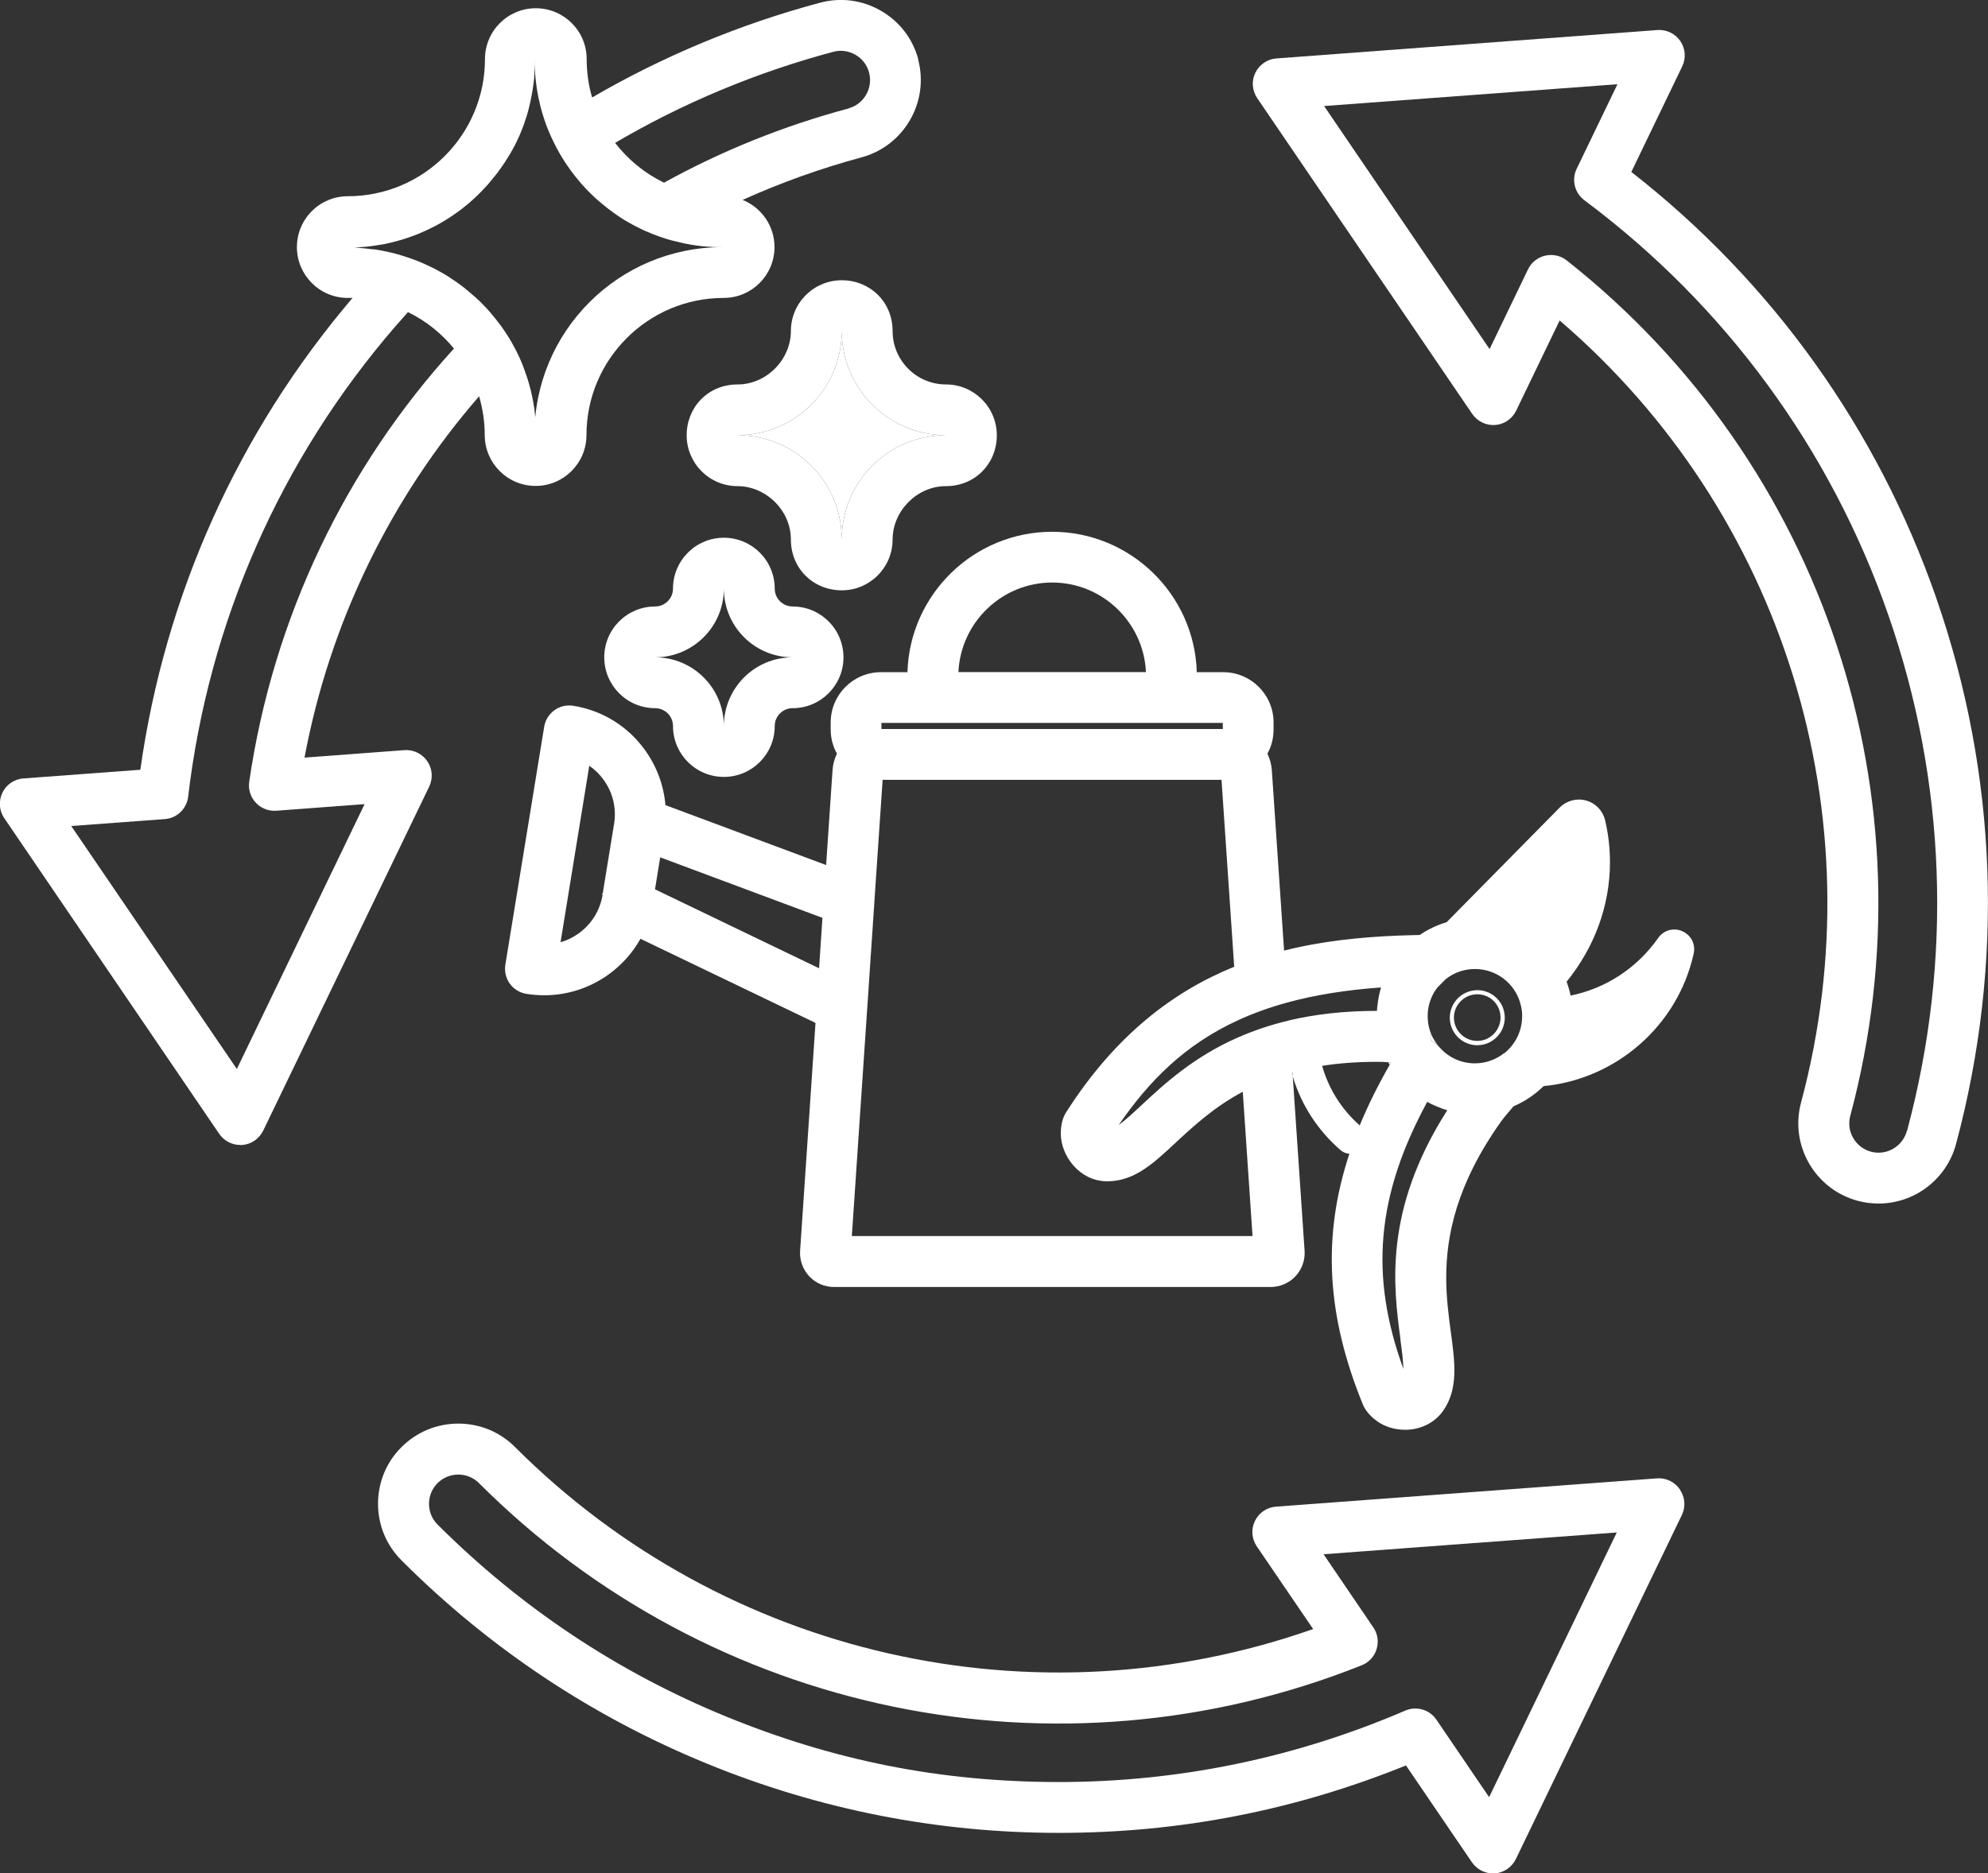
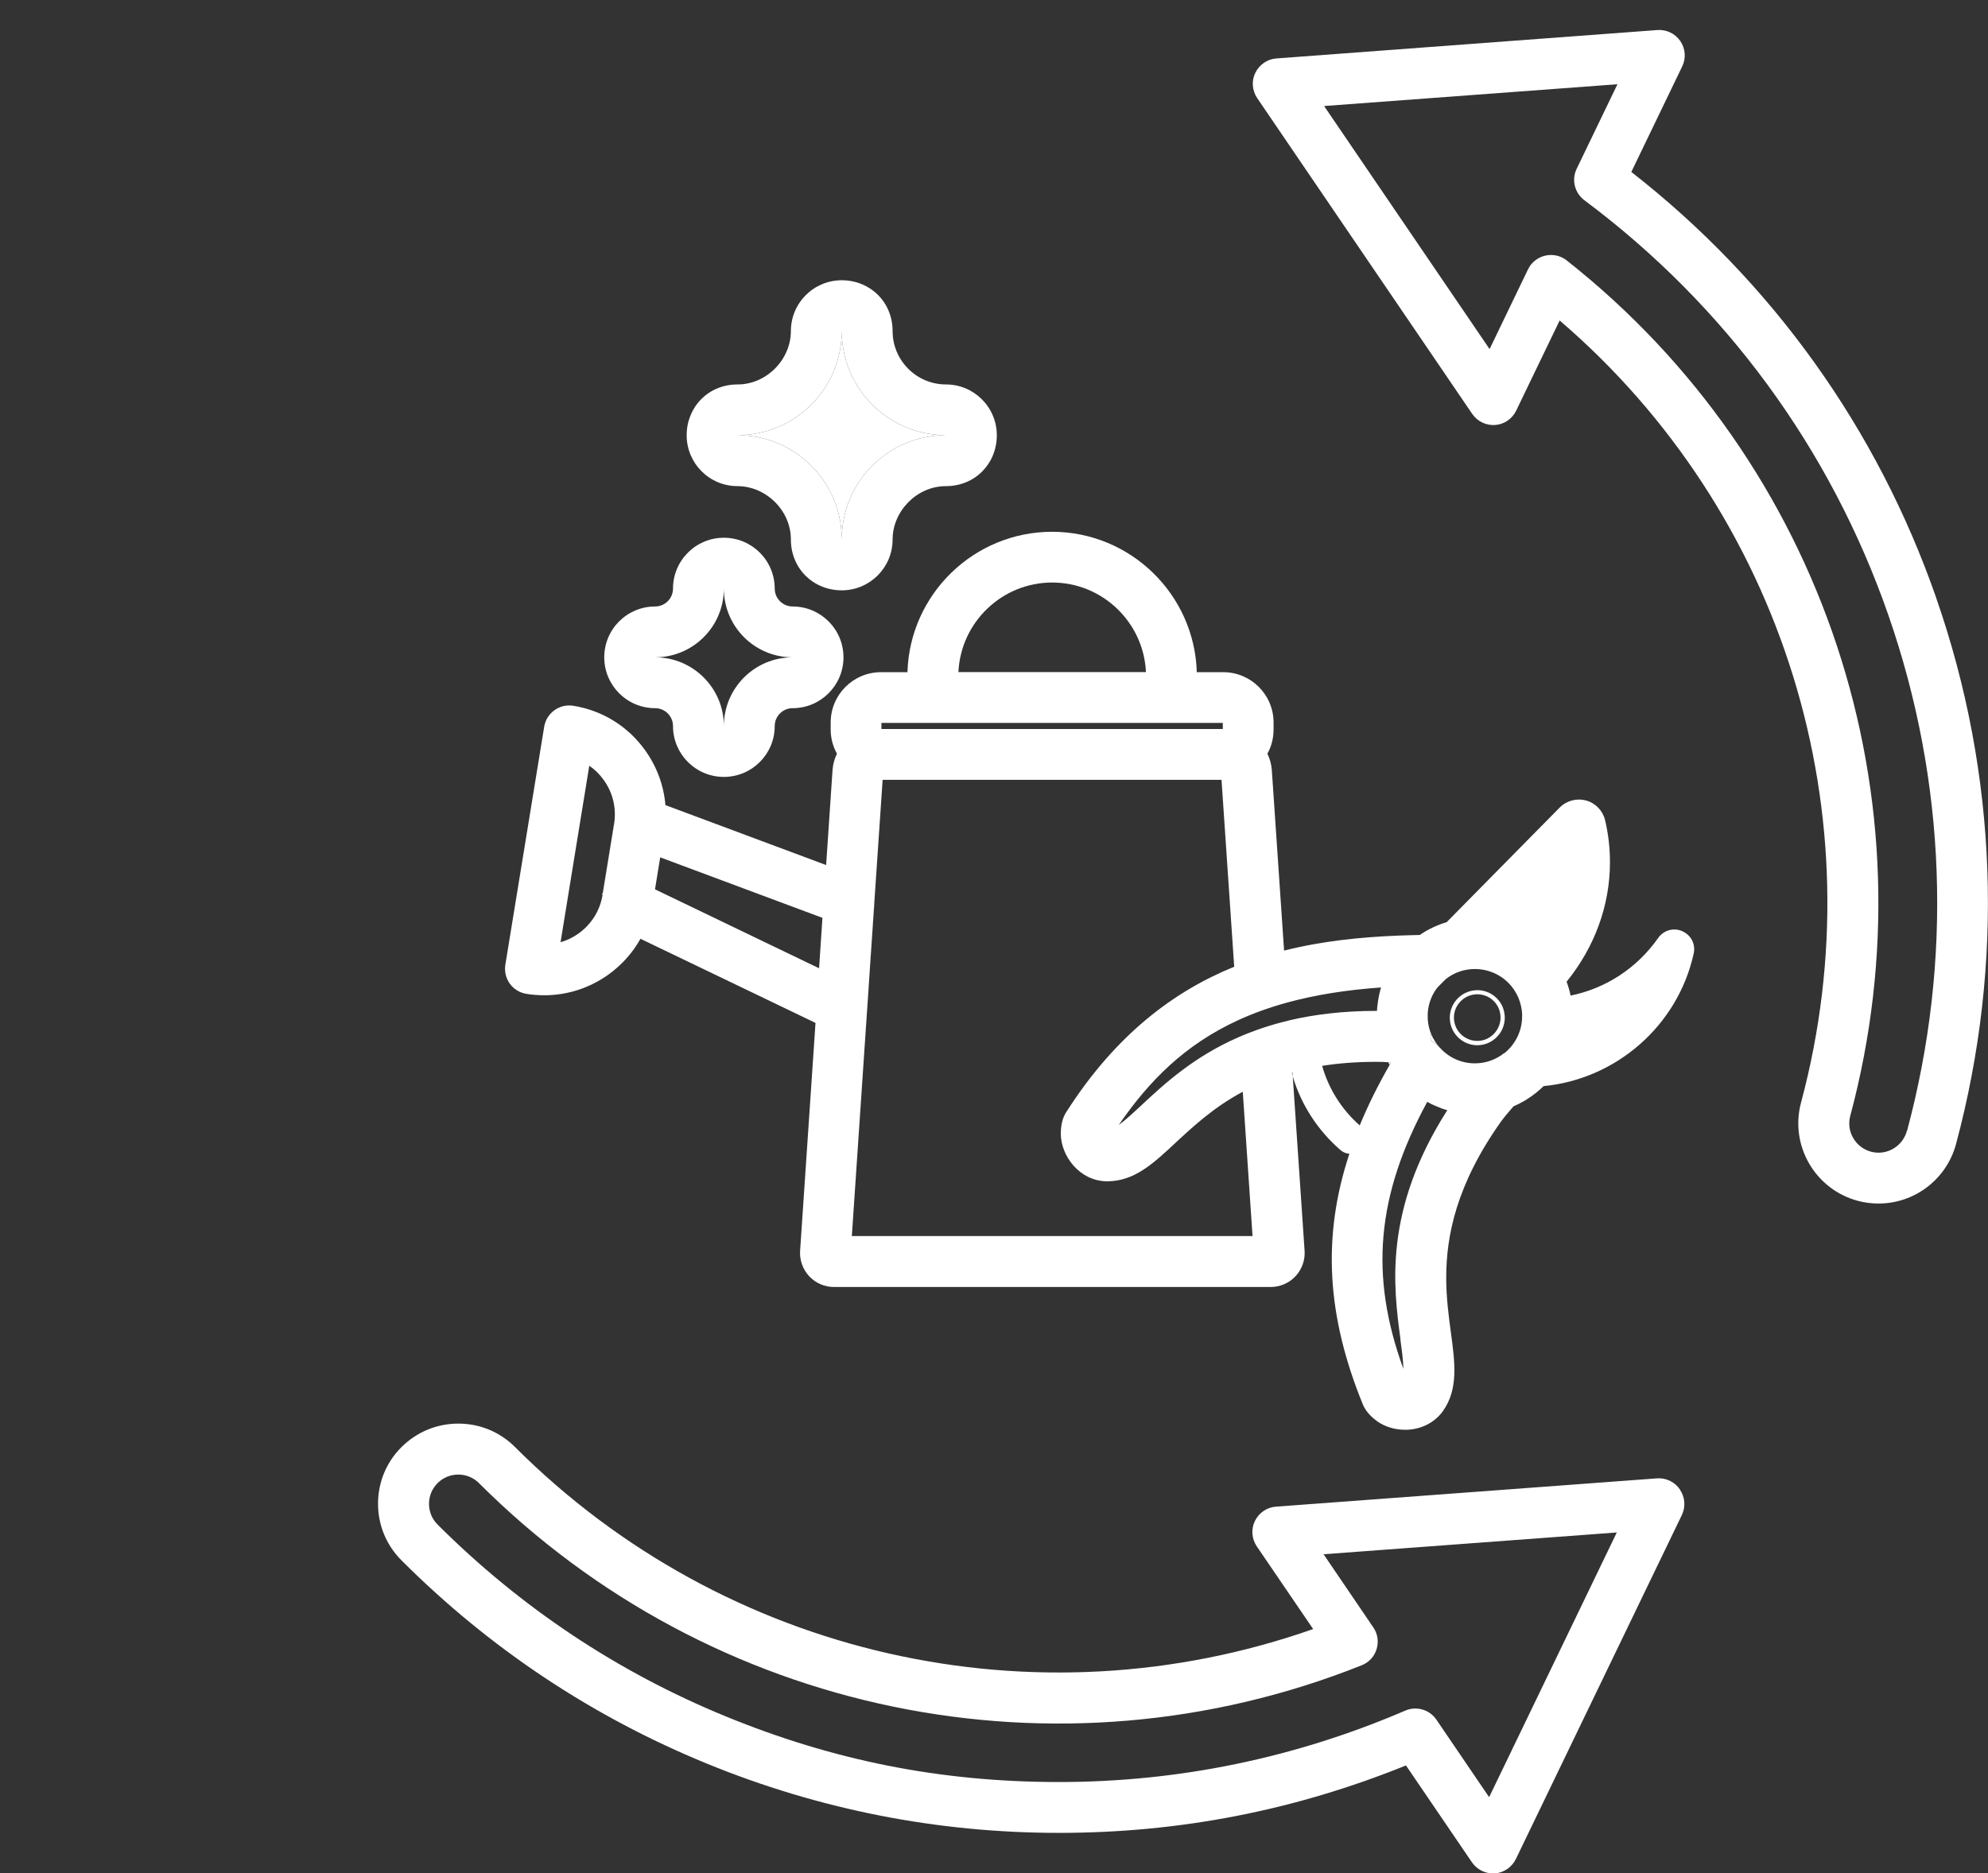
<svg xmlns="http://www.w3.org/2000/svg" id="Layer_2" data-name="Layer 2" viewBox="0 0 183.32 172.78">
  <rect x="0" y="0" width="183.32" height="172.78" fill="#333333" stroke="none" />
  <defs>
    <style>      .cls-1 {        fill: #fff;        stroke-width: 0px;      }    </style>
  </defs>
  <g id="Laag_1" data-name="Laag 1">
    <path class="cls-1" d="M119.17,98.9s-.05.01-.08.02c.03.12.07.24.1.36l-.02-.38Z" />
    <path class="cls-1" d="M79.96,93.14s0-.04,0-.06l.67-9.84s0-.06,0-.09l-.67,9.99ZM55.56,82.52l1.07-6.52c.01-.09.03-.17.03-.26l-1.1,6.78Z" />
    <path class="cls-1" d="M60.87,79.09l-.48,2.95h0l.48-2.95h0Z" />
    <path class="cls-1" d="M138.6,92.97c-.37-.98-1.32-1.64-2.37-1.64-.38,0-.76.09-1.11.26-.87.42-1.43,1.32-1.43,2.28,0,.77.34,1.49.95,1.98.45.36,1.01.56,1.58.56,1.4,0,2.54-1.14,2.54-2.54,0-.31-.06-.61-.16-.89ZM137.16,95.8c-.29.14-.61.21-.94.21-.89,0-1.7-.56-2.01-1.39-.09-.24-.14-.5-.14-.76,0-1.18.97-2.15,2.15-2.15.49,0,.96.16,1.35.47.51.41.8,1.02.8,1.68,0,.82-.48,1.58-1.22,1.94ZM138.6,92.97c-.37-.98-1.32-1.64-2.37-1.64-.38,0-.76.09-1.11.26-.87.42-1.43,1.32-1.43,2.28,0,.77.34,1.49.95,1.98.45.36,1.01.56,1.58.56,1.4,0,2.54-1.14,2.54-2.54,0-.31-.06-.61-.16-.89ZM137.16,95.8c-.29.14-.61.21-.94.21-.89,0-1.7-.56-2.01-1.39-.09-.24-.14-.5-.14-.76,0-1.18.97-2.15,2.15-2.15.49,0,.96.16,1.35.47.51.41.8,1.02.8,1.68,0,.82-.48,1.58-1.22,1.94ZM132.57,91.05l-.2.27.21-.28.53-.54-.54.54ZM138.6,92.97c-.37-.98-1.32-1.64-2.37-1.64-.38,0-.76.09-1.11.26-.87.42-1.43,1.32-1.43,2.28,0,.77.34,1.49.95,1.98.45.36,1.01.56,1.58.56,1.4,0,2.54-1.14,2.54-2.54,0-.31-.06-.61-.16-.89ZM137.16,95.8c-.29.14-.61.21-.94.21-.89,0-1.7-.56-2.01-1.39-.09-.24-.14-.5-.14-.76,0-1.18.97-2.15,2.15-2.15.49,0,.96.16,1.35.47.51.41.8,1.02.8,1.68,0,.82-.48,1.58-1.22,1.94ZM138.6,92.97c-.37-.98-1.32-1.64-2.37-1.64-.38,0-.76.09-1.11.26-.87.42-1.43,1.32-1.43,2.28,0,.77.34,1.49.95,1.98.45.36,1.01.56,1.58.56,1.4,0,2.54-1.14,2.54-2.54,0-.31-.06-.61-.16-.89ZM137.16,95.8c-.29.14-.61.21-.94.21-.89,0-1.7-.56-2.01-1.39-.09-.24-.14-.5-.14-.76,0-1.18.97-2.15,2.15-2.15.49,0,.96.16,1.35.47.51.41.8,1.02.8,1.68,0,.82-.48,1.58-1.22,1.94ZM132.57,91.05l-.2.27.21-.28.53-.54-.54.54ZM138.6,92.97c-.37-.98-1.32-1.64-2.37-1.64-.38,0-.76.09-1.11.26-.87.42-1.43,1.32-1.43,2.28,0,.77.34,1.49.95,1.98.45.36,1.01.56,1.58.56,1.4,0,2.54-1.14,2.54-2.54,0-.31-.06-.61-.16-.89ZM137.16,95.8c-.29.14-.61.21-.94.21-.89,0-1.7-.56-2.01-1.39-.09-.24-.14-.5-.14-.76,0-1.18.97-2.15,2.15-2.15.49,0,.96.16,1.35.47.51.41.8,1.02.8,1.68,0,.82-.48,1.58-1.22,1.94ZM138.6,92.97c-.37-.98-1.32-1.64-2.37-1.64-.38,0-.76.09-1.11.26-.87.42-1.43,1.32-1.43,2.28,0,.77.34,1.49.95,1.98.45.36,1.01.56,1.58.56,1.4,0,2.54-1.14,2.54-2.54,0-.31-.06-.61-.16-.89ZM137.16,95.8c-.29.14-.61.21-.94.21-.89,0-1.7-.56-2.01-1.39-.09-.24-.14-.5-.14-.76,0-1.18.97-2.15,2.15-2.15.49,0,.96.16,1.35.47.51.41.8,1.02.8,1.68,0,.82-.48,1.58-1.22,1.94ZM132.57,91.05l-.2.27.21-.28.53-.54-.54.54ZM138.6,92.97c-.37-.98-1.32-1.64-2.37-1.64-.38,0-.76.09-1.11.26-.87.42-1.43,1.32-1.43,2.28,0,.77.34,1.49.95,1.98.45.36,1.01.56,1.58.56,1.4,0,2.54-1.14,2.54-2.54,0-.31-.06-.61-.16-.89ZM137.16,95.8c-.29.14-.61.21-.94.21-.89,0-1.7-.56-2.01-1.39-.09-.24-.14-.5-.14-.76,0-1.18.97-2.15,2.15-2.15.49,0,.96.16,1.35.47.51.41.8,1.02.8,1.68,0,.82-.48,1.58-1.22,1.94ZM132.57,91.05l-.2.27.21-.28.53-.54-.54.54ZM132.18,95.82c-.13-.24-.24-.5-.32-.76.1.31.13.62.11.93.28.14.53.33.74.57-.2-.23-.38-.48-.52-.75ZM128.02,97.98s.03.07.05.1c.03.04.05.09.08.13.04-.07.08-.14.12-.21-.08,0-.17-.01-.25-.02ZM127.35,91.08c-.07.24-.13.48-.18.71.05-.24.12-.48.19-.71h0ZM138.6,92.97c-.37-.98-1.32-1.64-2.37-1.64-.38,0-.76.09-1.11.26-.87.42-1.43,1.32-1.43,2.28,0,.77.34,1.49.95,1.98.45.36,1.01.56,1.58.56,1.4,0,2.54-1.14,2.54-2.54,0-.31-.06-.61-.16-.89ZM137.16,95.8c-.29.14-.61.21-.94.21-.89,0-1.7-.56-2.01-1.39-.09-.24-.14-.5-.14-.76,0-1.18.97-2.15,2.15-2.15.49,0,.96.16,1.35.47.51.41.8,1.02.8,1.68,0,.82-.48,1.58-1.22,1.94ZM132.57,91.05l-.2.27.21-.28.53-.54-.54.54ZM138.6,92.97c-.37-.98-1.32-1.64-2.37-1.64-.38,0-.76.09-1.11.26-.87.42-1.43,1.32-1.43,2.28,0,.77.34,1.49.95,1.98.45.36,1.01.56,1.58.56,1.4,0,2.54-1.14,2.54-2.54,0-.31-.06-.61-.16-.89ZM137.16,95.8c-.29.14-.61.21-.94.21-.89,0-1.7-.56-2.01-1.39-.09-.24-.14-.5-.14-.76,0-1.18.97-2.15,2.15-2.15.49,0,.96.16,1.35.47.51.41.8,1.02.8,1.68,0,.82-.48,1.58-1.22,1.94ZM138.6,92.97c-.37-.98-1.32-1.64-2.37-1.64-.38,0-.76.09-1.11.26-.87.42-1.43,1.32-1.43,2.28,0,.77.34,1.49.95,1.98.45.36,1.01.56,1.58.56,1.4,0,2.54-1.14,2.54-2.54,0-.31-.06-.61-.16-.89ZM137.16,95.8c-.29.14-.61.21-.94.21-.89,0-1.7-.56-2.01-1.39-.09-.24-.14-.5-.14-.76,0-1.18.97-2.15,2.15-2.15.49,0,.96.16,1.35.47.51.41.8,1.02.8,1.68,0,.82-.48,1.58-1.22,1.94ZM132.57,91.05l-.2.27.21-.28.53-.54-.54.54ZM138.6,92.97c-.37-.98-1.32-1.64-2.37-1.64-.38,0-.76.09-1.11.26-.87.42-1.43,1.32-1.43,2.28,0,.77.34,1.49.95,1.98.45.36,1.01.56,1.58.56,1.4,0,2.54-1.14,2.54-2.54,0-.31-.06-.61-.16-.89ZM137.16,95.8c-.29.14-.61.21-.94.21-.89,0-1.7-.56-2.01-1.39-.09-.24-.14-.5-.14-.76,0-1.18.97-2.15,2.15-2.15.49,0,.96.16,1.35.47.51.41.8,1.02.8,1.68,0,.82-.48,1.58-1.22,1.94ZM138.6,92.97c-.37-.98-1.32-1.64-2.37-1.64-.38,0-.76.09-1.11.26-.87.42-1.43,1.32-1.43,2.28,0,.77.34,1.49.95,1.98.45.36,1.01.56,1.58.56,1.4,0,2.54-1.14,2.54-2.54,0-.31-.06-.61-.16-.89ZM137.16,95.8c-.29.14-.61.21-.94.21-.89,0-1.7-.56-2.01-1.39-.09-.24-.14-.5-.14-.76,0-1.18.97-2.15,2.15-2.15.49,0,.96.16,1.35.47.51.41.8,1.02.8,1.68,0,.82-.48,1.58-1.22,1.94ZM132.57,91.05l-.2.27.21-.28.53-.54-.54.54ZM138.6,92.97c-.37-.98-1.32-1.64-2.37-1.64-.38,0-.76.09-1.11.26-.87.42-1.43,1.32-1.43,2.28,0,.77.34,1.49.95,1.98.45.36,1.01.56,1.58.56,1.4,0,2.54-1.14,2.54-2.54,0-.31-.06-.61-.16-.89ZM137.16,95.8c-.29.14-.61.21-.94.21-.89,0-1.7-.56-2.01-1.39-.09-.24-.14-.5-.14-.76,0-1.18.97-2.15,2.15-2.15.49,0,.96.16,1.35.47.51.41.8,1.02.8,1.68,0,.82-.48,1.58-1.22,1.94ZM138.6,92.97c-.37-.98-1.32-1.64-2.37-1.64-.38,0-.76.09-1.11.26-.87.42-1.43,1.32-1.43,2.28,0,.77.34,1.49.95,1.98.45.36,1.01.56,1.58.56,1.4,0,2.54-1.14,2.54-2.54,0-.31-.06-.61-.16-.89ZM137.16,95.8c-.29.14-.61.21-.94.21-.89,0-1.7-.56-2.01-1.39-.09-.24-.14-.5-.14-.76,0-1.18.97-2.15,2.15-2.15.49,0,.96.16,1.35.47.51.41.8,1.02.8,1.68,0,.82-.48,1.58-1.22,1.94Z" />
    <path class="cls-1" d="M155.13,85.89c-.8-.35-1.71-.1-2.22.62-1.96,2.79-4.83,4.66-8.08,5.32-.09-.43-.21-.86-.37-1.28,2.59-3.19,4-7.04,4-11.02,0-1.31-.15-2.62-.45-3.88-.21-.87-.87-1.57-1.74-1.81-.87-.24-1.8,0-2.44.64l-10.43,10.58c-.88.26-1.72.66-2.48,1.18h0c-.7.02-1.39.03-2.05.06-3.39.14-6.93.49-10.46,1.38l-1.13-16.64c-.04-.54-.18-1.06-.41-1.52.37-.66.57-1.42.57-2.23v-.65c0-2.56-2.08-4.64-4.64-4.64h-2.44c-.21-7.18-6.12-12.95-13.34-12.95s-13.13,5.77-13.34,12.95h-2.44c-2.56,0-4.64,2.08-4.64,4.64v.65c0,.81.21,1.57.58,2.23-.23.46-.37.97-.41,1.52l-.59,8.75-14.82-5.53c-.15-1.81-.79-3.55-1.88-5.07-1.58-2.2-3.93-3.66-6.61-4.09-1.28-.21-2.48.66-2.69,1.94l-3.58,21.94c-.1.62.05,1.24.41,1.75.36.5.91.84,1.53.94.55.09,1.11.13,1.66.13,2.11,0,4.16-.66,5.91-1.91,1.23-.89,2.23-2.01,2.95-3.3l16.14,7.76-1.42,21.02c-.06.86.25,1.72.84,2.35.59.63,1.42.99,2.29.99h40.26c.87,0,1.7-.36,2.29-.99.59-.63.9-1.49.84-2.35l-1.09-16.08c-.04-.12-.07-.24-.1-.36.02,0,.05-.02.08-.02l.02.38c.78,2.62,2.31,4.98,4.4,6.79.24.21.53.32.82.34-2.54,7.68-2.08,14.99,1.25,23.14.29.7.88,1.22,1.32,1.54.72.51,1.64.78,2.57.78.14,0,.28,0,.42-.02,1.26-.11,2.38-.74,3.07-1.71,1.43-2.02,1.11-4.44.73-7.25-.2-1.5-.43-3.17-.43-5.06,0-3.87.95-8.6,5.03-14.36.29-.4.7-.9,1.18-1.44.74-.31,1.43-.73,2.06-1.23.25-.2.49-.41.71-.63,6.69-.64,12.38-5.58,13.84-12.23.19-.86-.24-1.7-1.04-2.05ZM56.66,75.75c0,.09-.02.17-.03.26l-1.07,6.52s0,.03,0,.04c-.24,1.43-1.02,2.67-2.19,3.52-.52.37-1.08.65-1.68.82l2.65-16.28c.51.35.96.79,1.33,1.31.8,1.11,1.15,2.46.99,3.82ZM75.53,89.31l-15.13-7.28h0l.48-2.95h0l14.96,5.58-.31,4.64ZM97.02,53.73c4.64,0,8.44,3.67,8.65,8.26h-17.29c.21-4.59,4.01-8.26,8.65-8.26ZM81.28,66.68h31.48v.56h-31.48v-.56ZM78.55,114.02l1.41-20.88.67-9.99.76-11.22h31.25l1.17,17.24c-5.57,2.26-10.94,6.28-15.49,13.41-.42.64-.5,1.43-.5,1.98,0,2.08,1.76,4.4,4.28,4.4s4.27-1.66,6.34-3.59c1.61-1.49,3.5-3.25,6.16-4.67l.9,13.31h-36.94ZM118.85,94.13c-1.71.4-3.23.93-4.6,1.52-4.18,1.82-6.9,4.34-9,6.3-.73.68-1.47,1.37-2.09,1.82,2.8-4.08,6.1-7.41,10.99-9.66,1.39-.64,2.91-1.19,4.59-1.65,2.5-.68,5.35-1.15,8.62-1.38h0c-.07.23-.13.48-.19.71-.02.07-.03.13-.04.2-.02.12-.04.23-.06.35,0,0,0,.01,0,.02s0,0,0,.01c0,.05-.01.1-.02.15-.01.07-.02.14-.03.2-.01.1-.02.19-.03.29,0,.08,0,.16-.01.23h-.02c-3.1,0-5.77.33-8.1.88ZM125.38,103.8c-1.66-1.46-2.87-3.38-3.46-5.49,1.51-.24,3.18-.37,5.03-.37.37,0,.74.01,1.07.04.08,0,.17.01.25.02-.04.07-.08.14-.12.21-1.09,1.9-2.01,3.76-2.77,5.6ZM129.13,123.51c.13.98.27,1.98.28,2.75-3.13-8.6-2.49-15.98,2.2-24.63.05.03.1.06.15.08.02.01.04.02.07.04.11.06.23.12.35.17.26.12.53.23.8.33.16.06.32.11.48.15-5.91,9.26-4.96,16.34-4.32,21.11ZM138.71,97.13c-.38.31-.81.54-1.28.71-.46.16-.94.24-1.43.24-.79,0-1.55-.21-2.22-.61-.13-.08-.26-.17-.38-.26,0,0,0,0,0,0-.12-.09-.24-.19-.36-.3-.11-.11-.22-.22-.33-.34-.21-.24-.46-.43-.74-.57.03-.31,0-.63-.11-.93-.14-.43-.21-.88-.21-1.34,0-.11,0-.23.01-.34.06-.74.3-1.44.71-2.06l.2-.27.54-.54.03-.03.18-.18c.77-.61,1.7-.93,2.69-.93,1.77,0,3.36,1.06,4.03,2.71.18.45.29.92.32,1.4,0,.08,0,.17,0,.25,0,1.33-.6,2.57-1.64,3.41Z" />
    <path class="cls-1" d="M127.35,91.08c-.07.23-.13.48-.19.71.05-.24.11-.48.18-.71h0Z" />
-     <path class="cls-1" d="M119.19,99.28c-.04-.12-.07-.24-.1-.36.02,0,.05-.02.08-.02l.02.38Z" />
    <path class="cls-1" d="M154.91,137.38c-.47-.69-1.27-1.08-2.11-1.02l-35.14,2.61c-.83.06-1.57.56-1.94,1.32-.37.75-.3,1.64.17,2.34l5.2,7.63c-25.63,9.01-54.23,2.58-73.6-16.79-1.4-1.4-3.25-2.16-5.23-2.16s-3.83.77-5.23,2.16c-1.4,1.39-2.17,3.25-2.17,5.23s.77,3.83,2.17,5.23c8.11,8.11,17.58,14.41,28.15,18.74,10.35,4.24,21.27,6.39,32.47,6.39s21.78-2.09,32-6.22l6.08,8.93c.44.64,1.17,1.03,1.94,1.03.06,0,.11,0,.17,0,.83-.06,1.57-.57,1.94-1.32l15.31-31.74c.36-.75.3-1.64-.18-2.34ZM137.32,165.77l-4.87-7.16c-.45-.66-1.18-1.02-1.94-1.02-.31,0-.62.06-.92.19-10.16,4.37-20.91,6.59-31.94,6.59s-20.9-2.03-30.69-6.04c-9.99-4.09-18.94-10.05-26.61-17.71-.51-.51-.79-1.19-.79-1.91s.28-1.4.79-1.91c.51-.51,1.19-.79,1.91-.79s1.4.28,1.91.79c21.39,21.39,53.35,27.99,81.4,16.8.66-.26,1.17-.81,1.37-1.49.21-.68.1-1.42-.3-2l-4.59-6.75,27.04-2.01-11.78,24.43Z" />
-     <path class="cls-1" d="M47.29,13.77s-.02.03-.03.05c0-.02.02-.03.03-.05h0Z" />
-     <path class="cls-1" d="M84.68,5.48c-.51-1.91-1.73-3.5-3.45-4.49-1.71-.99-3.7-1.25-5.61-.74-7.43,1.99-14.49,4.94-21.02,8.74-.33-1.12-.5-2.31-.5-3.54,0-2.59-2.1-4.69-4.69-4.69s-4.69,2.1-4.69,4.69c0,6.98-5.67,12.65-12.65,12.65-2.59,0-4.69,2.1-4.69,4.69s2.1,4.69,4.69,4.69c.15,0,.3,0,.44,0-10.57,12.41-17.3,27.41-19.57,43.52l-10.78.8c-.83.06-1.58.56-1.94,1.32-.36.76-.3,1.65.17,2.34l19.83,29.13c.44.64,1.17,1.02,1.94,1.02.06,0,.12,0,.17,0,.83-.06,1.57-.57,1.94-1.32l15.31-31.74c.36-.76.3-1.65-.18-2.34-.47-.69-1.27-1.08-2.11-1.02l-9.21.69c2.36-12.58,8.01-24.01,16.1-33.33.33,1.14.52,2.34.52,3.58,0,2.59,2.1,4.69,4.69,4.69s4.69-2.1,4.69-4.69c0-6.98,5.68-12.65,12.65-12.65,2.59,0,4.69-2.1,4.69-4.69,0-1.97-1.22-3.66-2.94-4.35,3.5-1.58,7.16-2.9,10.95-3.92,3.94-1.06,6.28-5.12,5.23-9.05ZM22.98,72.11c-.1.7.12,1.42.61,1.93.48.52,1.18.79,1.89.74l8.14-.61-11.78,24.43-15.27-22.41,8.63-.64c1.12-.08,2.02-.95,2.15-2.06,1.9-16.11,8.51-31.12,19.12-43.4.38-.44.76-.87,1.15-1.3,1.65.8,3.09,1.96,4.24,3.36-9.93,10.91-16.66,24.72-18.88,39.97ZM49.41,40.14c0-.15,0-.3,0-.45,0-.07,0-.15,0-.22,0-.03,0-.07,0-.1,0-.07,0-.15,0-.22,0-.08,0-.16-.02-.24,0-.08-.01-.16-.02-.24,0-.13-.02-.26-.04-.39,0-.1-.02-.21-.03-.31,0-.03,0-.05,0-.07-.01-.12-.03-.23-.05-.34-.03-.2-.06-.4-.1-.6-.02-.1-.04-.2-.06-.3-.02-.12-.05-.25-.08-.37-.02-.08-.04-.17-.06-.26-.02-.08-.04-.16-.06-.23-.01-.05-.03-.1-.04-.15-.03-.12-.07-.24-.1-.36-.03-.12-.07-.24-.11-.36-.04-.12-.07-.23-.12-.35-.04-.12-.08-.25-.13-.38-.06-.16-.12-.31-.17-.46-.04-.1-.08-.21-.12-.31,0-.02-.01-.03-.02-.04-.06-.13-.11-.26-.17-.39-.04-.08-.08-.17-.12-.25,0-.02-.01-.03-.02-.04-.07-.16-.15-.31-.23-.47-.06-.12-.13-.25-.2-.37-.05-.08-.09-.17-.14-.26-.08-.14-.17-.29-.25-.43,0-.02-.02-.03-.03-.04-.05-.08-.1-.17-.16-.25-.05-.07-.1-.15-.14-.22,0,0,0,0,0-.01,0,0,0-.02-.02-.02-.11-.16-.22-.33-.33-.48-.03-.04-.05-.08-.08-.11-.05-.07-.11-.15-.17-.22-.03-.05-.07-.1-.11-.14-.12-.16-.24-.32-.37-.47-.12-.15-.25-.31-.38-.46-.15-.17-.3-.34-.46-.5-.12-.12-.24-.25-.36-.37-.06-.06-.12-.12-.18-.17,0,0,0,0-.02-.02-.13-.13-.27-.26-.41-.38,0,0,0,0-.01,0-.14-.13-.29-.26-.44-.38h0c-.31-.27-.62-.52-.95-.75-.11-.08-.21-.16-.32-.23,0,0-.02-.01-.03-.02-.07-.05-.14-.1-.21-.14-.05-.03-.09-.06-.14-.09-.03-.03-.07-.05-.1-.07-.07-.05-.15-.1-.22-.15-.03-.02-.07-.04-.1-.06-.07-.05-.15-.09-.22-.13-.18-.11-.36-.21-.55-.31-.09-.05-.18-.1-.27-.15-.09-.05-.18-.1-.28-.14-.01,0-.03-.01-.04-.02-.15-.07-.31-.15-.46-.22-.12-.05-.23-.11-.35-.16-.12-.05-.23-.1-.35-.15-.15-.07-.31-.12-.47-.18-.19-.07-.39-.15-.59-.21-.06-.02-.12-.04-.17-.06-.19-.06-.38-.12-.57-.18-.19-.06-.39-.11-.58-.16-.08-.02-.17-.04-.25-.06-.09-.02-.17-.04-.26-.06-.14-.03-.29-.06-.43-.09-.03,0-.05,0-.08-.02h-.01c-.14-.03-.29-.05-.44-.08,0,0-.02,0-.02,0-.14-.03-.29-.05-.44-.06,0,0,0,0-.02,0-.02,0-.04,0-.07,0-.07,0-.14-.02-.22-.03h-.01c-.15-.02-.3-.03-.45-.05-.08,0-.15-.01-.22-.02-.08,0-.15-.01-.22-.02-.17-.01-.34-.02-.51-.03-.19,0-.39,0-.58,0,.15,0,.3,0,.45,0,.15,0,.3,0,.44-.02.3-.02.59-.04.88-.07.14-.01.29-.03.43-.05.17-.02.35-.05.52-.08.11-.02.22-.03.32-.05,0,0,.01,0,.02,0,.2-.04.4-.07.6-.12.02,0,.03,0,.05-.01.1-.02.2-.05.3-.07.1-.03.21-.05.31-.08,0,0,0,0,0,0,.17-.04.35-.09.52-.14.17-.05.34-.1.51-.16.11-.04.22-.07.33-.11h0c.13-.05.25-.09.38-.14.19-.07.38-.14.56-.22s.37-.16.55-.24c.24-.11.48-.23.72-.35.24-.12.47-.25.7-.38.21-.12.41-.24.61-.37.02,0,.03-.02.05-.03.23-.15.46-.3.68-.46.11-.08.21-.15.32-.23.09-.06.18-.13.26-.2.02,0,.03-.02.05-.03h0s.01-.01.02-.02c.1-.08.2-.16.3-.24.1-.08.19-.16.28-.23,0,0,.01,0,.02-.02.11-.09.21-.18.31-.27.09-.08.18-.16.27-.25.09-.08.18-.17.26-.25,0,0,0,0,.02-.02,0,0,0,0,0,0l.29-.29c.09-.09.18-.19.27-.29.09-.1.18-.2.28-.3.03-.03.05-.05.07-.08.06-.07.12-.14.18-.22.13-.15.26-.3.38-.46.06-.07.11-.14.17-.21.05-.07.11-.14.16-.21.02-.03.05-.07.07-.1.1-.14.21-.29.31-.43.11-.16.22-.33.33-.49.14-.23.28-.46.42-.68.04-.07.08-.13.11-.2.02-.03.04-.07.06-.1,0-.02.02-.03.03-.05h0c.09-.16.17-.32.26-.48.02-.04.04-.08.05-.11.06-.12.12-.23.17-.35.07-.15.14-.3.21-.46,0-.02.02-.03.02-.05.07-.16.13-.31.19-.47.06-.15.12-.3.17-.45.03-.09.07-.18.09-.27.04-.12.08-.24.12-.36.05-.14.09-.29.13-.43,0-.02,0-.03.01-.04.04-.12.07-.25.1-.38,0-.02.02-.05.02-.08,0-.02,0-.03.01-.05.04-.16.08-.33.12-.5,0,0,0,0,0-.02,0-.02,0-.03.01-.05.03-.14.06-.29.09-.43,0-.02,0-.05.01-.07.03-.12.04-.23.06-.34.02-.08.03-.16.04-.24.05-.34.1-.68.13-1.02,0-.03,0-.07,0-.1,0-.03,0-.06,0-.08,0-.08.02-.17.02-.25,0-.07,0-.14.02-.21,0-.12.01-.24.02-.36,0-.22.01-.44.01-.66,0,.15,0,.3,0,.45,0,.12,0,.23.01.35,0,.06,0,.12,0,.17,0,.06,0,.12,0,.17,0,.03,0,.05,0,.07,0,.08,0,.16.02.23,0,0,0,.02,0,.03.02.25.05.49.08.73.02.14.04.29.06.43.02.14.05.29.07.43.03.14.05.28.08.42.06.28.12.56.19.84.09.35.19.69.3,1.03.04.12.08.24.12.36.04.12.08.24.13.36.07.19.14.37.22.55.07.17.14.34.22.51,0,.02.02.04.03.06.08.17.16.34.25.52.08.16.17.33.25.49.11.2.22.39.33.59,0,.01.02.03.03.04.07.13.15.26.23.38,0,0,0,.02.01.02.11.18.23.36.35.53.11.16.22.31.33.47.14.19.28.37.42.55.14.18.29.36.44.53.01.01.02.02.03.04.14.16.28.31.42.46,0,0,.02.02.02.03.14.14.27.28.41.42l.11.11c.14.13.28.27.42.4.02.02.04.04.07.06.16.14.32.29.49.42.09.08.18.15.27.22.09.08.18.14.27.22.18.14.37.28.55.41,0,0,0,0,0,0,.12.08.23.17.35.25.2.14.41.27.61.4.12.08.25.15.38.22.03.02.07.04.1.06.12.07.24.13.36.2.15.08.31.17.47.24.13.07.27.13.4.2s.26.12.4.18c0,0,0,0,.01,0,.06.03.13.06.19.08.14.06.29.12.43.18.13.05.26.1.4.15.13.05.27.1.4.14.12.04.24.08.37.12.02,0,.04.02.06.02h0s0,0,0,0c.15.05.31.09.46.13.11.03.22.06.33.08.31.08.63.15.95.22.08.02.16.03.23.04.04,0,.09.02.13.03.1.02.2.03.31.05.06,0,.12.02.19.03.11.02.21.03.32.04.14.02.29.04.43.05.12.01.25.03.37.03.1,0,.21.02.31.02h.02c.09,0,.18.01.27.02.12,0,.24,0,.36.01.15,0,.3,0,.45,0-9.58,0-17.34,7.76-17.34,17.34h0ZM78.23,10.01c-6.01,1.61-11.71,3.92-17,6.84-1.77-.86-3.31-2.12-4.51-3.67,6.24-3.67,12.99-6.49,20.11-8.4.7-.19,1.42-.09,2.05.27.63.36,1.08.95,1.26,1.64.38,1.44-.47,2.93-1.92,3.31Z" />
    <path class="cls-1" d="M178.55,55.16c-5.43-15.61-15.13-29.16-28.12-39.3l4.69-9.73c.37-.76.3-1.65-.17-2.34-.47-.69-1.28-1.08-2.11-1.02l-35.14,2.62c-.83.06-1.57.57-1.94,1.32-.37.75-.3,1.64.17,2.34l19.83,29.13c.47.69,1.28,1.08,2.11,1.02.84-.06,1.57-.56,1.94-1.32l4.01-8.32c20.62,17.69,29.35,45.68,22.26,72.14-1.06,3.94,1.29,8,5.23,9.06.63.17,1.27.25,1.92.25,3.34,0,6.27-2.25,7.14-5.48,4.47-16.67,3.84-34.09-1.82-50.36ZM175.84,104.31c-.32,1.18-1.39,2.01-2.61,2.01-.24,0-.47-.03-.7-.09-1.44-.39-2.3-1.87-1.91-3.31,7.83-29.22-2.43-60.19-26.15-78.9-.42-.33-.93-.5-1.45-.5-.18,0-.35.02-.53.06-.69.16-1.28.62-1.59,1.27l-3.54,7.35-15.26-22.42,27.05-2.01-3.76,7.8c-.49,1.01-.19,2.22.71,2.9,13,9.7,22.7,22.93,28.03,38.26,5.35,15.38,5.95,31.84,1.72,47.6Z" />
    <path class="cls-1" d="M77.62,49.75c0-5.31-4.3-9.61-9.61-9.61,5.31,0,9.61-4.3,9.61-9.61,0,5.31,4.3,9.61,9.61,9.61-5.31,0-9.61,4.3-9.61,9.61Z" />
    <path class="cls-1" d="M87.23,35.46c-2.71,0-4.92-2.21-4.92-4.92s-2.1-4.69-4.69-4.69-4.69,2.1-4.69,4.69-2.21,4.92-4.92,4.92-4.69,2.1-4.69,4.69,2.1,4.69,4.69,4.69,4.92,2.21,4.92,4.92,2.1,4.69,4.69,4.69,4.69-2.1,4.69-4.69,2.21-4.92,4.92-4.92,4.69-2.1,4.69-4.69-2.1-4.69-4.69-4.69ZM77.62,49.75c0-5.31-4.3-9.61-9.61-9.61,5.31,0,9.61-4.3,9.61-9.61,0,5.31,4.3,9.61,9.61,9.61-5.31,0-9.61,4.3-9.61,9.61Z" />
    <path class="cls-1" d="M73.09,55.94c-.91,0-1.65-.74-1.65-1.65,0-2.59-2.1-4.69-4.69-4.69s-4.69,2.1-4.69,4.69c0,.91-.74,1.65-1.65,1.65-2.59,0-4.69,2.1-4.69,4.69s2.1,4.69,4.69,4.69c.91,0,1.65.74,1.65,1.65,0,2.59,2.1,4.69,4.69,4.69s4.69-2.1,4.69-4.69c0-.91.74-1.65,1.65-1.65,2.59,0,4.69-2.1,4.69-4.69s-2.1-4.69-4.69-4.69ZM66.75,66.97c0-3.5-2.84-6.34-6.34-6.34,3.5,0,6.34-2.84,6.34-6.34,0,3.5,2.84,6.34,6.34,6.34-3.5,0-6.34,2.84-6.34,6.34Z" />
    <path class="cls-1" d="M47.29,13.77s-.02.03-.03.05c0-.02.02-.03.03-.05h0Z" />
-     <path class="cls-1" d="M47.29,13.77s-.02.03-.03.05c0-.02.02-.03.03-.05h0Z" />
  </g>
</svg>